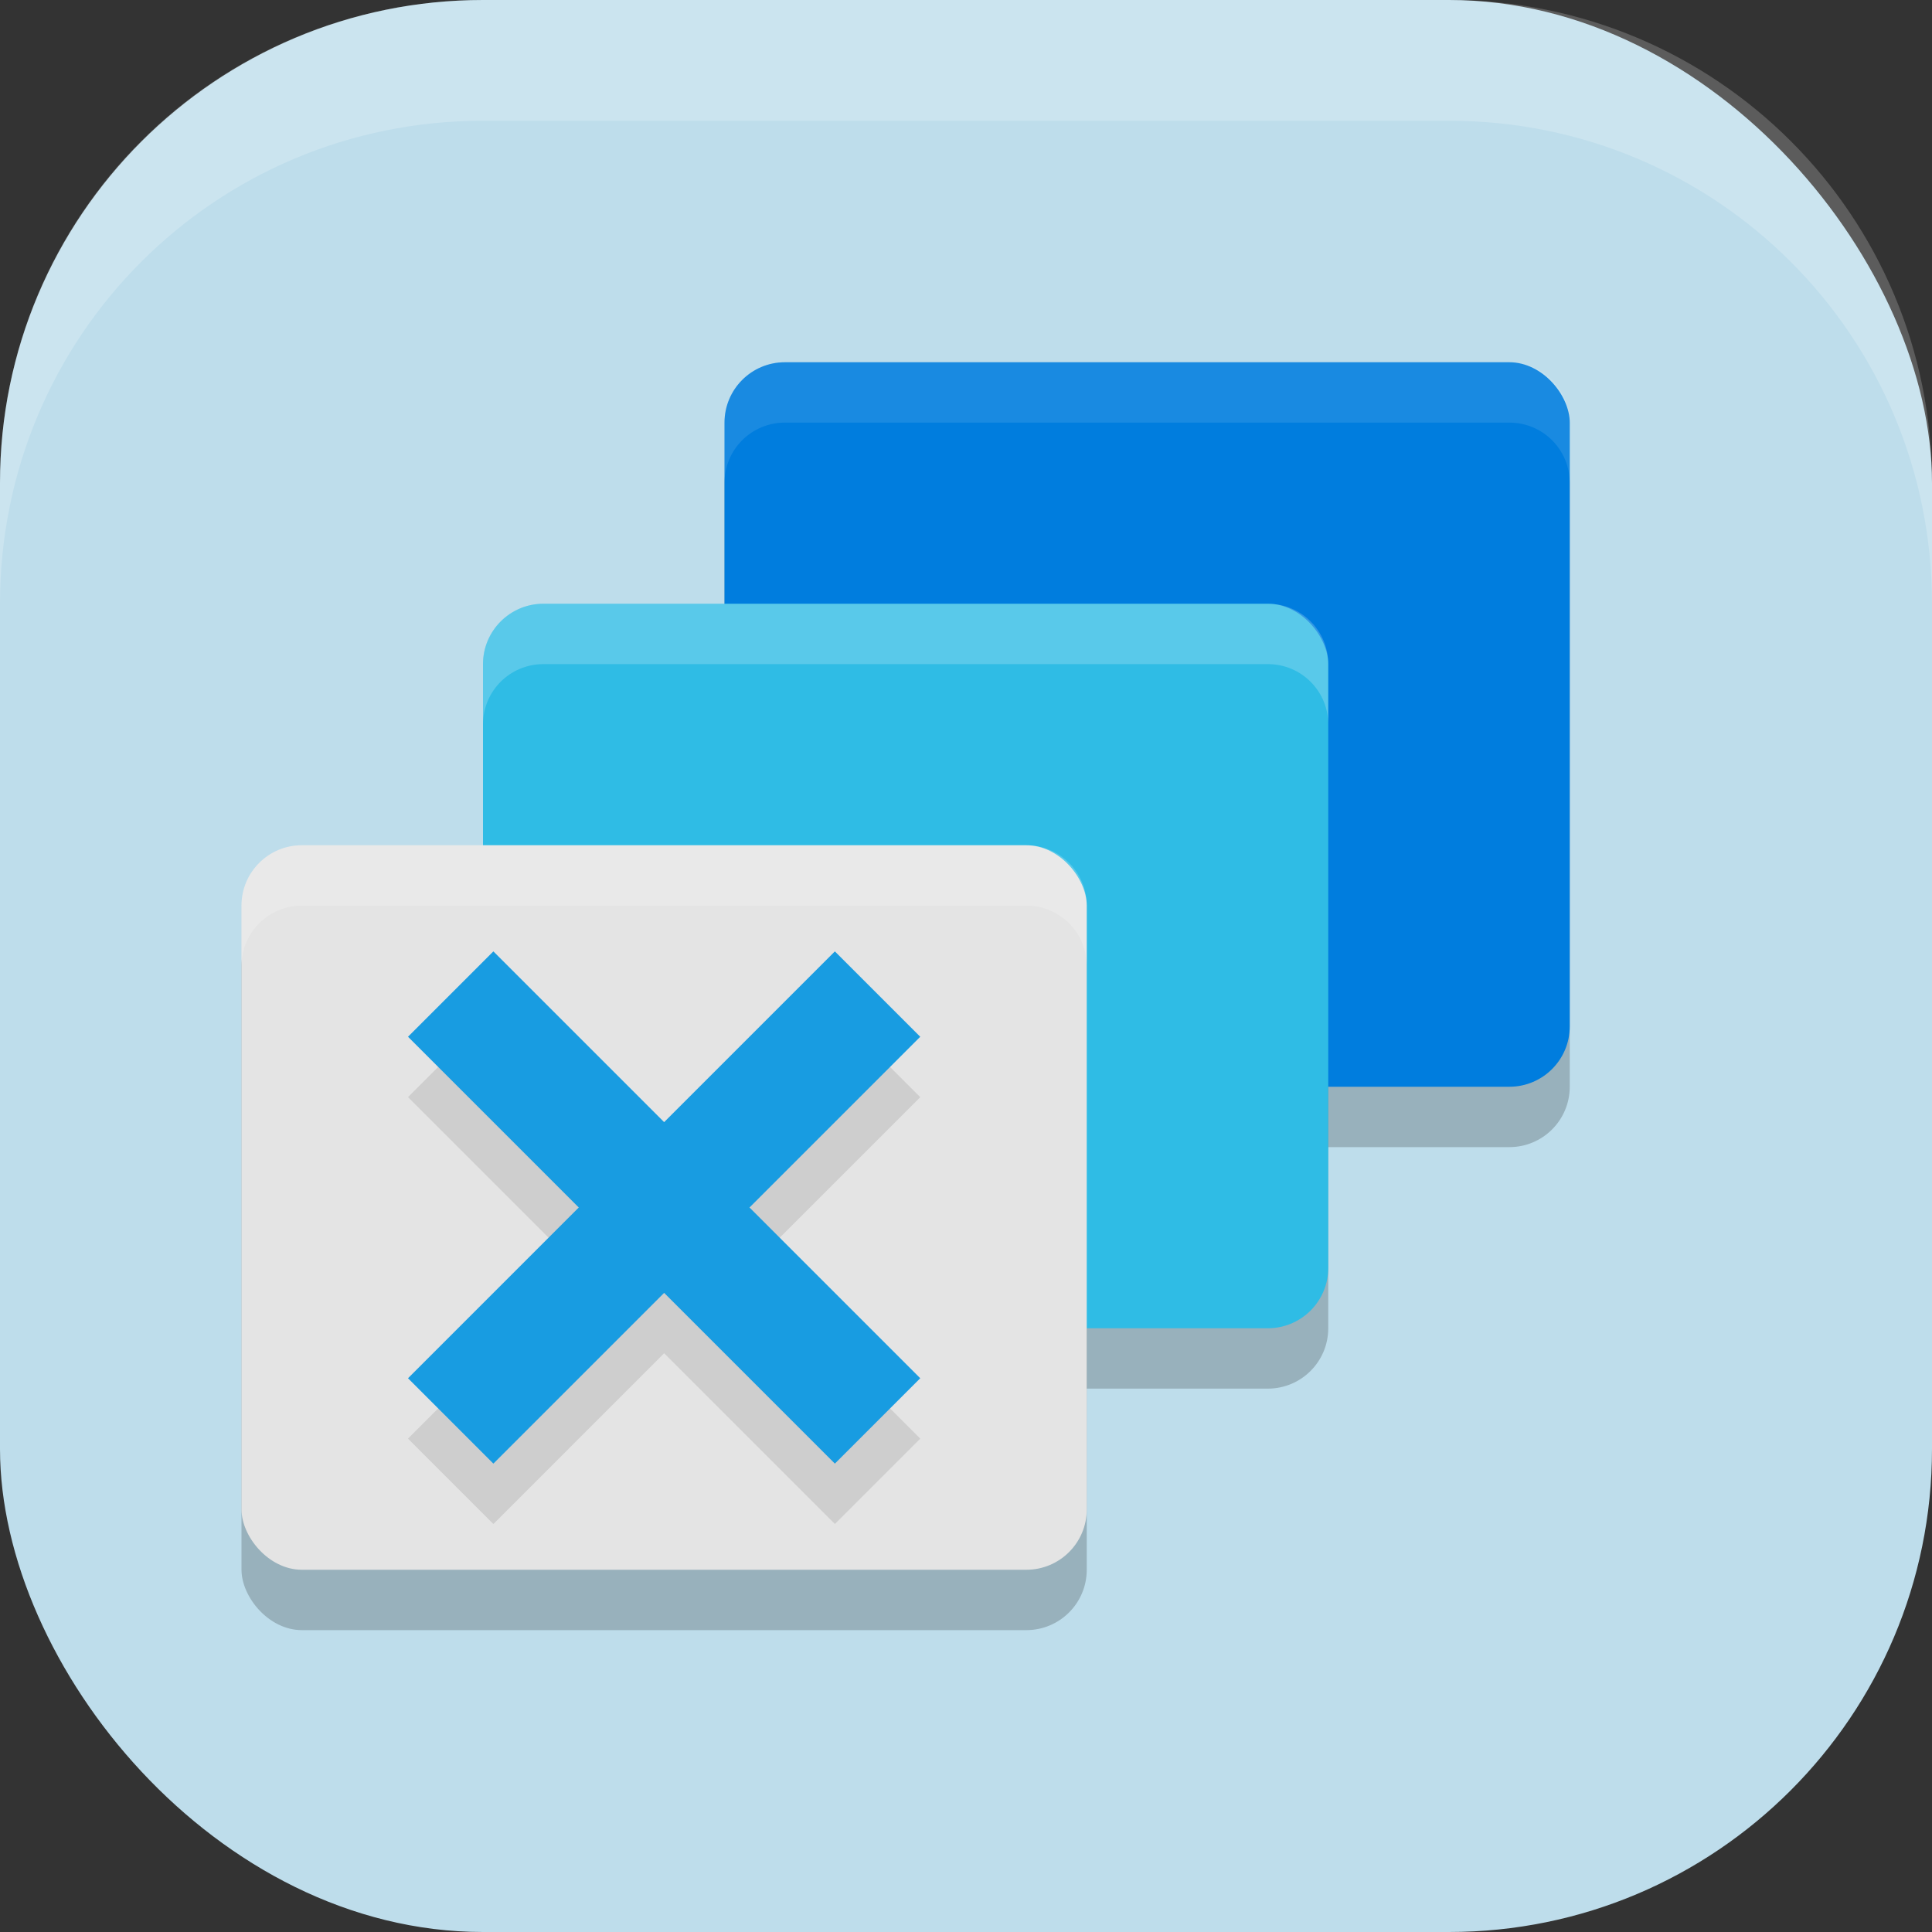
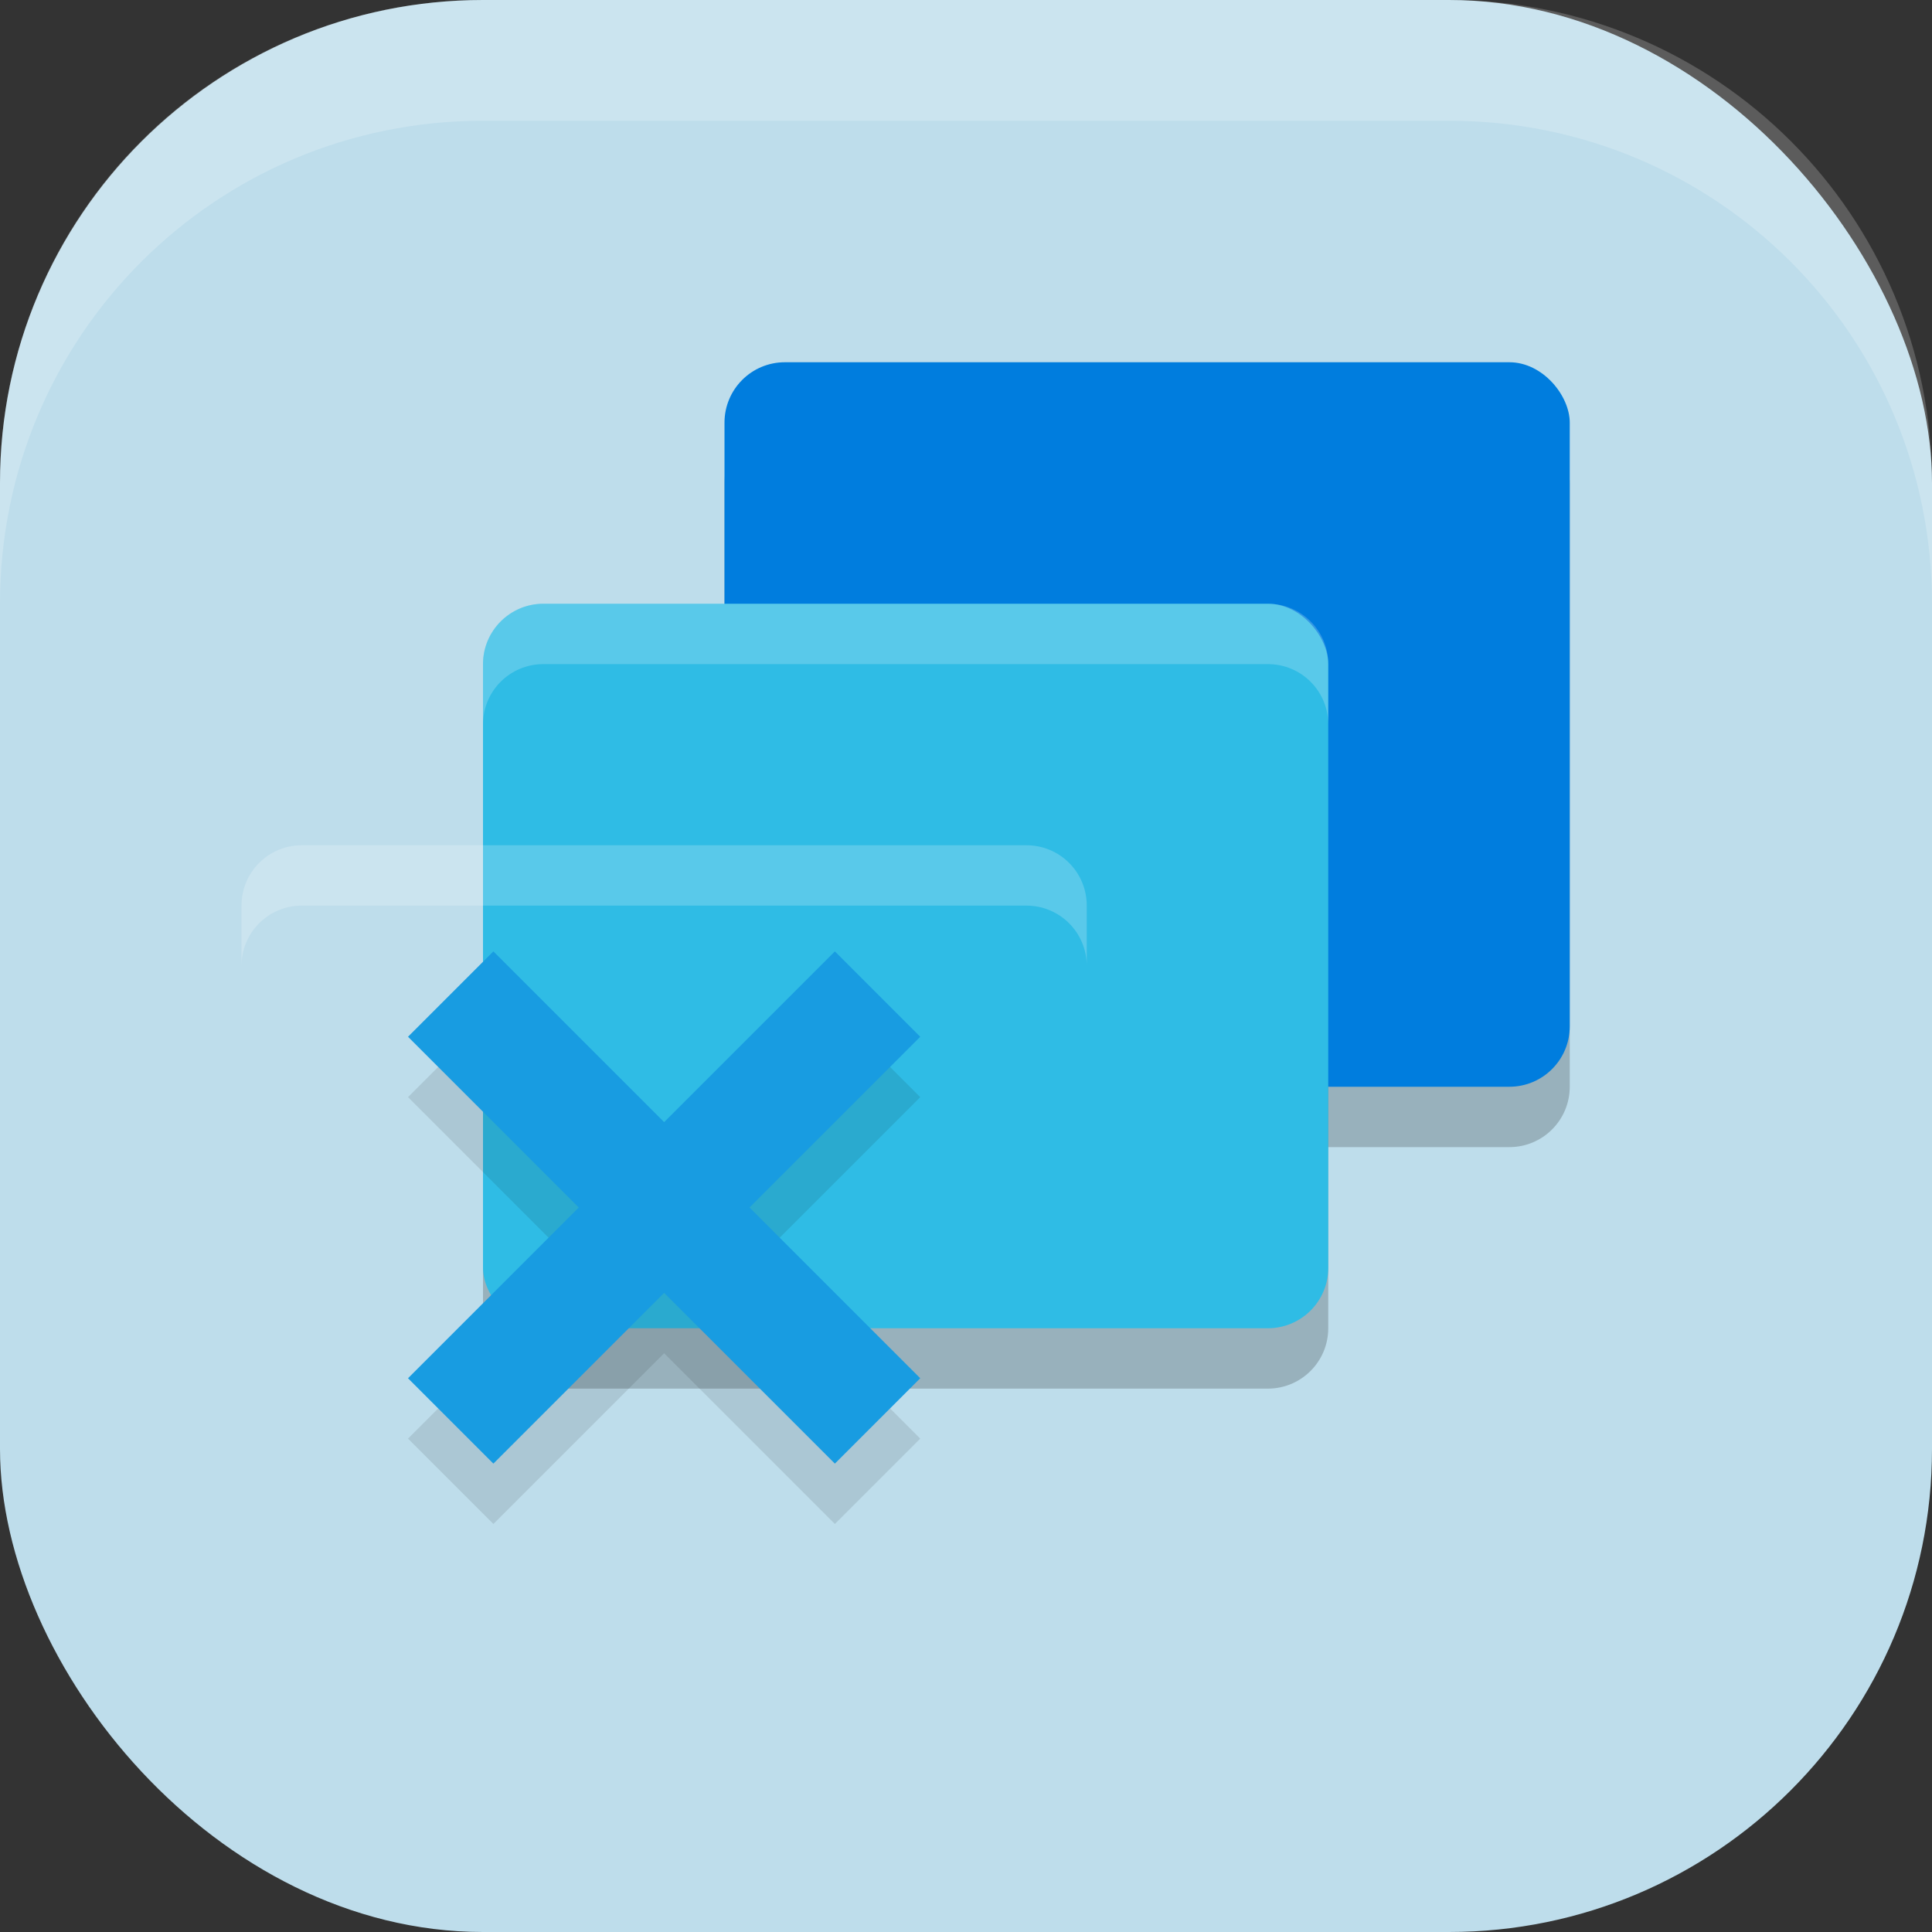
<svg xmlns="http://www.w3.org/2000/svg" xmlns:ns1="http://www.inkscape.org/namespaces/inkscape" xmlns:ns2="http://sodipodi.sourceforge.net/DTD/sodipodi-0.dtd" width="16" height="16" viewBox="0 0 16 16" version="1.1" id="svg5" ns1:version="1.3 (0e150ed6c4, 2023-07-21)" ns2:docname="xfwm4.svg">
  <rect x="0" y="0" width="16" height="16" fill="#333333" stroke="none" />
  <ns2:namedview id="namedview7" pagecolor="#ffffff" bordercolor="#000000" borderopacity="0.25" ns1:showpageshadow="2" ns1:pageopacity="0.0" ns1:pagecheckerboard="0" ns1:deskcolor="#d1d1d1" ns1:document-units="px" showgrid="false" ns1:zoom="48.9375" ns1:cx="8" ns1:cy="8" ns1:window-width="1920" ns1:window-height="984" ns1:window-x="0" ns1:window-y="29" ns1:window-maximized="1" ns1:current-layer="svg5" />
  <defs id="defs2" />
  <rect style="fill:#beddeb;fill-opacity:1;stroke-width:1.143;stroke-linecap:square" id="rect396" width="16" height="16" x="0" y="0" ry="4" />
  <rect style="opacity:0.2;fill:#000000;stroke-width:0.5" id="rect3" width="7" height="6" x="6" y="3.5" ry="0.5" />
  <rect style="opacity:0.2;fill:#000000;stroke-width:0.5" id="rect2" width="7" height="6" x="4" y="5.5" ry="0.5" />
-   <rect style="opacity:0.2;fill:#000000;stroke-width:0.5" id="rect1" width="7" height="6" x="2" y="7.5" ry="0.5" />
  <rect style="fill:#007dde;fill-opacity:1;stroke-width:0.5" id="rect8" width="7" height="6" x="6" y="3" ry="0.5" />
-   <path id="path5" style="opacity:0.1;fill:#ffffff;stroke-width:0.5" d="M 6.5,3 C 6.223,3 6,3.223 6,3.5 V 4 C 6,3.723 6.223,3.5 6.5,3.5 h 6 C 12.777,3.5 13,3.723 13,4 V 3.5 C 13,3.223 12.777,3 12.5,3 Z" />
  <rect style="fill:#2fbce5;fill-opacity:1;stroke-width:0.5" id="rect7" width="7" height="6" x="4" y="5" ry="0.5" />
  <path id="path4" style="opacity:0.2;fill:#ffffff;stroke-width:0.5" d="M 4.5,5 C 4.223,5 4,5.223 4,5.5 V 6 C 4,5.723 4.223,5.5 4.5,5.5 h 6 C 10.777,5.5 11,5.723 11,6 V 5.5 C 11,5.223 10.777,5 10.5,5 Z" />
-   <rect style="fill:#e4e4e4;fill-opacity:1;stroke-width:0.6" id="rect6" width="7" height="6" x="2" y="7" ry="0.5" />
  <path d="M 4.086,8.379 3.379,9.086 4.793,10.5 3.379,11.914 4.086,12.621 5.5,11.207 6.914,12.621 7.621,11.914 6.207,10.5 7.621,9.086 6.914,8.379 5.5,9.793 Z" style="opacity:0.1;fill:#000000;fill-opacity:1" id="path2" />
  <path d="M 4.086,7.879 3.379,8.586 4.793,10 3.379,11.414 4.086,12.121 5.5,10.707 6.914,12.121 7.621,11.414 6.207,10 7.621,8.586 6.914,7.879 5.5,9.293 Z" style="fill:#189ce1;fill-opacity:1" id="path1" />
  <path id="path3" style="opacity:0.2;fill:#ffffff;stroke-width:0.5" d="M 2.5,7 C 2.223,7 2,7.223 2,7.5 V 8 C 2,7.723 2.223,7.5 2.5,7.5 h 6 C 8.777,7.5 9,7.723 9,8 V 7.5 C 9,7.223 8.777,7 8.5,7 Z" />
  <path id="rect639" style="fill:#ffffff;stroke-linecap:square;opacity:0.2" d="M 4 0 C 1.784 0 0 1.784 0 4 L 0 5 C 0 2.784 1.784 1 4 1 L 12 1 C 14.216 1 16 2.784 16 5 L 16 4 C 16 1.784 14.216 0 12 0 L 4 0 z " />
</svg>